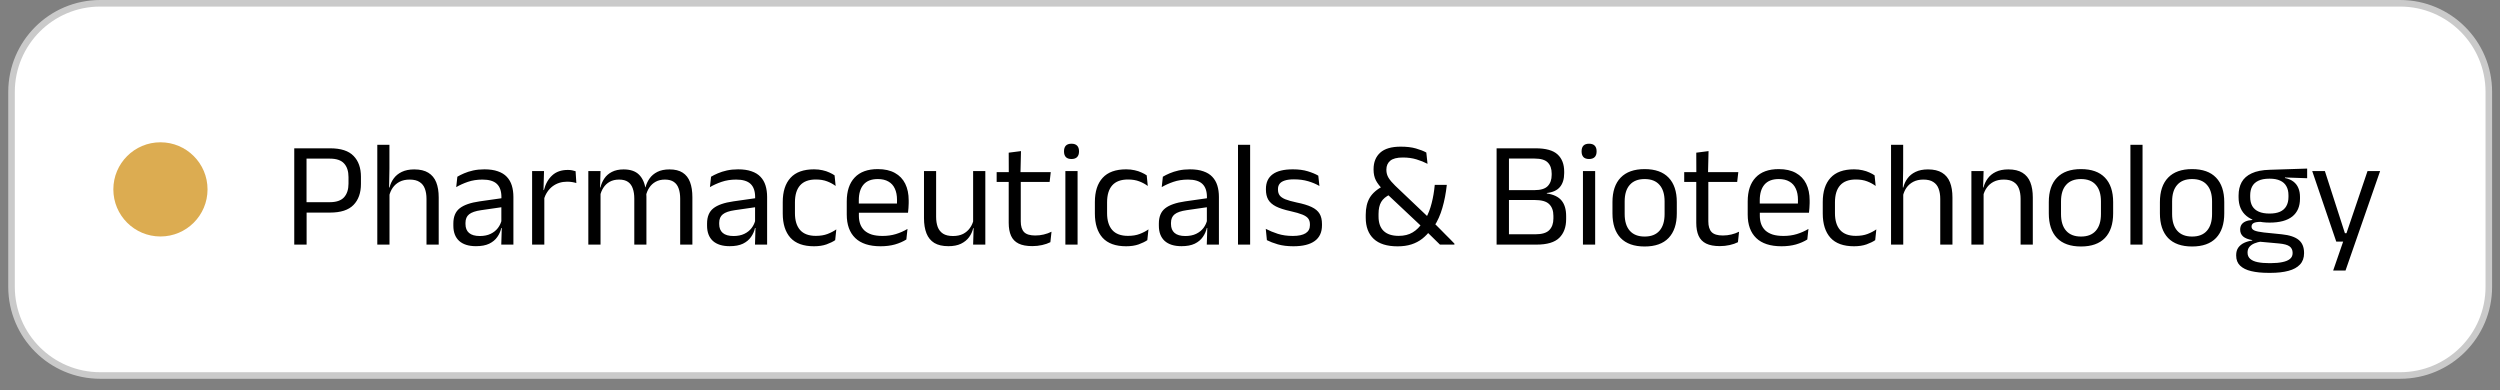
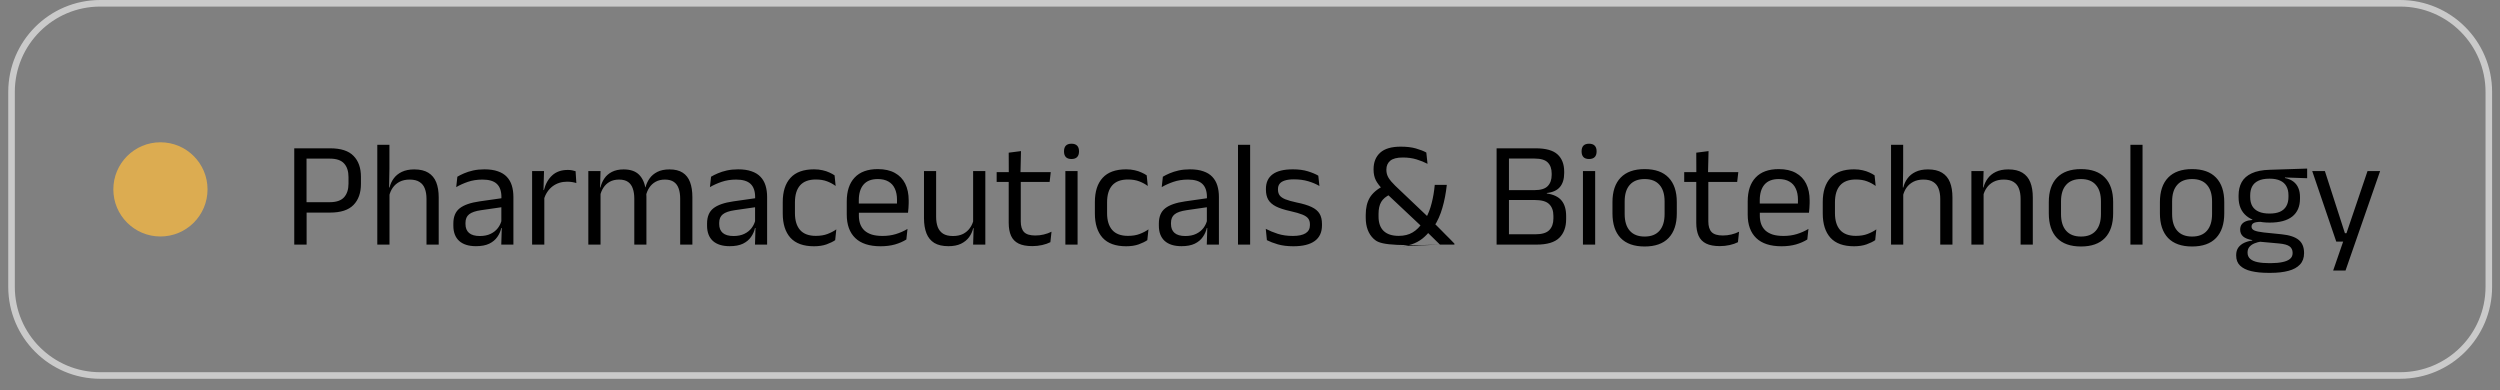
<svg xmlns="http://www.w3.org/2000/svg" width="346" height="54" viewBox="0 0 346 54" fill="none">
  <rect x="0" y="0" width="346" height="54" fill="#808080" stroke="none" />
-   <path d="M332.179 0.455H13.87C7.091 0.455 1.596 5.95 1.596 12.728V39.694C1.596 46.473 7.091 51.968 13.87 51.968H332.179C338.958 51.968 344.453 46.473 344.453 39.694V12.728C344.453 5.95 338.958 0.455 332.179 0.455Z" fill="white" />
  <path d="M332.179 0.455H13.87C7.091 0.455 1.596 5.95 1.596 12.728V39.694C1.596 46.473 7.091 51.968 13.87 51.968H332.179C338.958 51.968 344.453 46.473 344.453 39.694V12.728C344.453 5.95 338.958 0.455 332.179 0.455Z" stroke="#CACACA" stroke-width="0.909" />
  <path d="M15.687 26.211C15.687 22.611 18.605 19.693 22.205 19.693C25.805 19.693 28.723 22.611 28.723 26.211C28.723 29.811 25.805 32.729 22.205 32.729C18.605 32.729 15.687 29.811 15.687 26.211Z" fill="#DCAC51" />
-   <path d="M41.851 29.422V27.983H45.636C46.547 27.983 47.208 27.756 47.618 27.305C48.028 26.846 48.233 26.217 48.233 25.417V24.51C48.233 23.697 48.028 23.067 47.618 22.622C47.215 22.177 46.561 21.955 45.657 21.955H41.84V20.526H45.688C47.176 20.526 48.257 20.877 48.932 21.579C49.613 22.275 49.954 23.234 49.954 24.458V25.459C49.954 26.696 49.61 27.666 48.921 28.368C48.24 29.07 47.159 29.422 45.678 29.422H41.851ZM40.725 33.853V20.526H42.424V28.41L42.435 29.182V33.853H40.725ZM59.027 33.853V27.524C59.027 26.974 58.951 26.502 58.798 26.105C58.652 25.709 58.408 25.403 58.068 25.188C57.734 24.965 57.275 24.854 56.691 24.854C56.156 24.854 55.694 24.955 55.304 25.156C54.915 25.358 54.599 25.633 54.355 25.98C54.119 26.321 53.952 26.71 53.855 27.148L53.479 25.949H53.917C54.022 25.49 54.213 25.073 54.491 24.698C54.769 24.315 55.141 24.013 55.607 23.79C56.08 23.561 56.653 23.446 57.327 23.446C58.134 23.446 58.784 23.599 59.278 23.905C59.778 24.211 60.143 24.652 60.373 25.229C60.602 25.799 60.717 26.502 60.717 27.336V33.853H59.027ZM52.218 33.853V20.036H53.897V23.352L53.844 26.272L53.907 26.408V33.853H52.218ZM69.376 33.853L69.449 31.382L69.387 31.121V27.878L69.397 27.284C69.397 26.456 69.185 25.845 68.761 25.448C68.344 25.052 67.68 24.854 66.769 24.854C66.039 24.854 65.368 24.958 64.757 25.167C64.152 25.375 63.613 25.619 63.14 25.897L63.297 24.458C63.561 24.298 63.874 24.141 64.235 23.988C64.604 23.828 65.021 23.697 65.487 23.592C65.959 23.488 66.477 23.436 67.04 23.436C67.77 23.436 68.389 23.526 68.897 23.707C69.411 23.881 69.825 24.134 70.138 24.468C70.457 24.802 70.69 25.205 70.836 25.678C70.982 26.151 71.055 26.679 71.055 27.263V33.853H69.376ZM65.872 34.072C64.864 34.072 64.089 33.829 63.547 33.343C63.011 32.849 62.744 32.147 62.744 31.236V30.934C62.744 29.995 63.032 29.296 63.609 28.838C64.193 28.372 65.118 28.049 66.383 27.868L69.606 27.409L69.7 28.639L66.592 29.088C65.813 29.199 65.257 29.39 64.923 29.661C64.59 29.926 64.423 30.318 64.423 30.84V31.007C64.423 31.542 64.586 31.952 64.913 32.237C65.247 32.522 65.744 32.665 66.404 32.665C66.988 32.665 67.489 32.564 67.906 32.362C68.323 32.161 68.66 31.89 68.918 31.549C69.175 31.208 69.349 30.829 69.439 30.412L69.7 31.559H69.376C69.279 32.004 69.095 32.418 68.824 32.8C68.559 33.183 68.188 33.492 67.708 33.728C67.228 33.958 66.616 34.072 65.872 34.072ZM75.25 27.628L74.865 26.324L75.282 26.303C75.504 25.442 75.886 24.764 76.429 24.27C76.971 23.769 77.691 23.519 78.587 23.519C78.81 23.519 79.008 23.537 79.182 23.571C79.362 23.606 79.522 23.648 79.662 23.697L79.766 25.334C79.592 25.278 79.397 25.233 79.182 25.198C78.973 25.163 78.74 25.146 78.483 25.146C77.718 25.146 77.051 25.358 76.481 25.782C75.918 26.206 75.508 26.821 75.25 27.628ZM73.644 33.853V23.675H75.292L75.209 26.679L75.334 26.804V33.853H73.644ZM94.137 33.853V27.482C94.137 26.947 94.067 26.484 93.928 26.095C93.796 25.699 93.574 25.393 93.261 25.177C92.955 24.962 92.541 24.854 92.02 24.854C91.527 24.854 91.099 24.955 90.738 25.156C90.376 25.358 90.084 25.629 89.862 25.97C89.639 26.303 89.483 26.686 89.392 27.117L89.131 25.918H89.34C89.451 25.48 89.639 25.073 89.903 24.698C90.167 24.322 90.525 24.02 90.977 23.79C91.429 23.561 91.989 23.446 92.656 23.446C93.414 23.446 94.022 23.596 94.481 23.895C94.947 24.194 95.287 24.631 95.503 25.209C95.719 25.779 95.826 26.474 95.826 27.294V33.853H94.137ZM81.424 33.853V23.675H83.114L83.041 26.116L83.114 26.22V33.853H81.424ZM87.786 33.853V27.482C87.786 26.947 87.717 26.484 87.578 26.095C87.446 25.699 87.226 25.393 86.921 25.177C86.615 24.962 86.201 24.854 85.679 24.854C85.179 24.854 84.748 24.955 84.386 25.156C84.025 25.358 83.733 25.633 83.51 25.98C83.288 26.321 83.132 26.71 83.041 27.148L82.728 25.949H83.104C83.208 25.49 83.389 25.073 83.646 24.698C83.903 24.315 84.251 24.013 84.689 23.79C85.134 23.561 85.673 23.446 86.305 23.446C87.244 23.446 87.957 23.689 88.443 24.176C88.936 24.663 89.246 25.372 89.371 26.303C89.406 26.442 89.43 26.596 89.444 26.762C89.458 26.922 89.465 27.082 89.465 27.242V33.853H87.786ZM104.49 33.853L104.564 31.382L104.501 31.121V27.878L104.511 27.284C104.511 26.456 104.299 25.845 103.875 25.448C103.457 25.052 102.794 24.854 101.883 24.854C101.154 24.854 100.483 24.958 99.87 25.167C99.266 25.375 98.727 25.619 98.254 25.897L98.41 24.458C98.675 24.298 98.988 24.141 99.349 23.988C99.718 23.828 100.134 23.697 100.6 23.592C101.073 23.488 101.591 23.436 102.154 23.436C102.884 23.436 103.503 23.526 104.01 23.707C104.525 23.881 104.938 24.134 105.251 24.468C105.572 24.802 105.804 25.205 105.95 25.678C106.096 26.151 106.169 26.679 106.169 27.263V33.853H104.49ZM100.986 34.072C99.978 34.072 99.203 33.829 98.66 33.343C98.126 32.849 97.858 32.147 97.858 31.236V30.934C97.858 29.995 98.147 29.296 98.723 28.838C99.307 28.372 100.232 28.049 101.497 27.868L104.72 27.409L104.814 28.639L101.706 29.088C100.927 29.199 100.371 29.39 100.037 29.661C99.704 29.926 99.537 30.318 99.537 30.84V31.007C99.537 31.542 99.7 31.952 100.027 32.237C100.36 32.522 100.857 32.665 101.518 32.665C102.102 32.665 102.602 32.564 103.02 32.362C103.437 32.161 103.774 31.89 104.031 31.549C104.288 31.208 104.462 30.829 104.553 30.412L104.814 31.559H104.49C104.393 32.004 104.209 32.418 103.938 32.8C103.673 33.183 103.301 33.492 102.822 33.728C102.342 33.958 101.73 34.072 100.986 34.072ZM112.659 34.083C111.199 34.083 110.111 33.69 109.395 32.904C108.686 32.112 108.332 30.993 108.332 29.547V27.962C108.332 26.509 108.69 25.393 109.406 24.614C110.121 23.828 111.206 23.436 112.659 23.436C113.09 23.436 113.482 23.477 113.837 23.561C114.192 23.637 114.508 23.742 114.786 23.874C115.071 23.999 115.311 24.131 115.506 24.27L115.652 25.74C115.325 25.49 114.936 25.278 114.484 25.104C114.039 24.93 113.514 24.843 112.909 24.843C111.936 24.843 111.209 25.115 110.73 25.657C110.257 26.192 110.021 26.974 110.021 28.003V29.505C110.021 30.513 110.257 31.288 110.73 31.83C111.209 32.373 111.936 32.644 112.909 32.644C113.535 32.644 114.074 32.557 114.526 32.383C114.984 32.209 115.391 31.997 115.745 31.747L115.589 33.238C115.284 33.447 114.884 33.642 114.39 33.822C113.897 33.996 113.319 34.083 112.659 34.083ZM121.874 34.083C120.323 34.083 119.155 33.704 118.369 32.946C117.584 32.188 117.191 31.104 117.191 29.693V27.878C117.191 26.446 117.556 25.344 118.286 24.572C119.016 23.794 120.083 23.404 121.487 23.404C122.433 23.404 123.222 23.582 123.855 23.936C124.487 24.284 124.964 24.781 125.284 25.427C125.603 26.074 125.763 26.846 125.763 27.743V28.118C125.763 28.34 125.753 28.563 125.732 28.785C125.718 29.008 125.697 29.227 125.669 29.442H124.116C124.129 29.109 124.137 28.792 124.137 28.493C124.143 28.195 124.147 27.92 124.147 27.67C124.147 27.051 124.046 26.529 123.845 26.105C123.65 25.674 123.355 25.348 122.958 25.125C122.569 24.896 122.079 24.781 121.487 24.781C120.611 24.781 119.955 25.035 119.517 25.542C119.079 26.05 118.859 26.776 118.859 27.722V28.692L118.87 28.9V29.87C118.87 30.294 118.933 30.676 119.058 31.017C119.183 31.358 119.377 31.653 119.642 31.904C119.913 32.147 120.253 32.334 120.664 32.467C121.081 32.592 121.574 32.654 122.145 32.654C122.805 32.654 123.421 32.567 123.99 32.394C124.56 32.22 125.095 31.983 125.597 31.684L125.44 33.144C124.988 33.429 124.463 33.659 123.865 33.833C123.268 33.999 122.603 34.083 121.874 34.083ZM118.077 29.442V28.17H125.315V29.442H118.077ZM129.559 23.675V30.006C129.559 30.541 129.633 31.01 129.779 31.413C129.932 31.81 130.179 32.119 130.519 32.341C130.859 32.557 131.319 32.665 131.895 32.665C132.438 32.665 132.903 32.567 133.293 32.373C133.682 32.171 133.998 31.896 134.242 31.549C134.492 31.201 134.663 30.808 134.753 30.37L135.055 31.57H134.69C134.586 32.029 134.395 32.449 134.116 32.832C133.839 33.207 133.463 33.509 132.99 33.739C132.524 33.961 131.948 34.072 131.259 34.072C130.46 34.072 129.809 33.923 129.309 33.624C128.816 33.318 128.454 32.877 128.225 32.3C127.995 31.716 127.88 31.014 127.88 30.193V23.675H129.559ZM136.369 23.675V33.853H134.68L134.753 31.413L134.68 31.309V23.675H136.369ZM142.87 34.062C142.084 34.062 141.451 33.944 140.971 33.708C140.492 33.471 140.144 33.113 139.929 32.633C139.713 32.154 139.605 31.556 139.605 30.84V24.416H141.274V30.642C141.274 31.309 141.426 31.803 141.733 32.123C142.039 32.435 142.553 32.592 143.276 32.592C143.686 32.592 144.079 32.547 144.454 32.456C144.837 32.366 145.195 32.237 145.528 32.07L145.372 33.52C145.046 33.687 144.663 33.819 144.225 33.916C143.787 34.014 143.335 34.062 142.87 34.062ZM137.937 25.177V23.822H145.425L145.268 25.177H137.937ZM139.616 23.988L139.605 21.131L141.305 20.912L141.232 23.988H139.616ZM147.448 33.853V23.675H149.137V33.853H147.448ZM148.292 22.007C147.945 22.007 147.683 21.917 147.51 21.736C147.343 21.548 147.26 21.294 147.26 20.975V20.922C147.26 20.596 147.343 20.342 147.51 20.161C147.683 19.98 147.945 19.89 148.292 19.89C148.64 19.89 148.901 19.98 149.074 20.161C149.248 20.342 149.335 20.596 149.335 20.922V20.975C149.335 21.301 149.248 21.555 149.074 21.736C148.901 21.917 148.64 22.007 148.292 22.007ZM155.859 34.083C154.399 34.083 153.311 33.69 152.595 32.904C151.886 32.112 151.531 30.993 151.531 29.547V27.962C151.531 26.509 151.889 25.393 152.605 24.614C153.321 23.828 154.406 23.436 155.859 23.436C156.29 23.436 156.683 23.477 157.038 23.561C157.392 23.637 157.708 23.742 157.986 23.874C158.272 23.999 158.511 24.131 158.706 24.27L158.852 25.74C158.525 25.49 158.136 25.278 157.684 25.104C157.239 24.93 156.714 24.843 156.109 24.843C155.136 24.843 154.409 25.115 153.93 25.657C153.457 26.192 153.22 26.974 153.22 28.003V29.505C153.22 30.513 153.457 31.288 153.93 31.83C154.409 32.373 155.136 32.644 156.109 32.644C156.735 32.644 157.273 32.557 157.725 32.383C158.185 32.209 158.591 31.997 158.946 31.747L158.789 33.238C158.483 33.447 158.083 33.642 157.59 33.822C157.096 33.996 156.519 34.083 155.859 34.083ZM167.019 33.853L167.092 31.382L167.03 31.121V27.878L167.04 27.284C167.04 26.456 166.828 25.845 166.404 25.448C165.987 25.052 165.323 24.854 164.412 24.854C163.682 24.854 163.011 24.958 162.399 25.167C161.794 25.375 161.256 25.619 160.783 25.897L160.939 24.458C161.204 24.298 161.517 24.141 161.878 23.988C162.246 23.828 162.664 23.697 163.13 23.592C163.602 23.488 164.12 23.436 164.683 23.436C165.413 23.436 166.032 23.526 166.54 23.707C167.054 23.881 167.467 24.134 167.78 24.468C168.1 24.802 168.333 25.205 168.479 25.678C168.625 26.151 168.698 26.679 168.698 27.263V33.853H167.019ZM163.515 34.072C162.507 34.072 161.732 33.829 161.189 33.343C160.654 32.849 160.386 32.147 160.386 31.236V30.934C160.386 29.995 160.675 29.296 161.252 28.838C161.836 28.372 162.761 28.049 164.026 27.868L167.248 27.409L167.343 28.639L164.235 29.088C163.456 29.199 162.9 29.39 162.567 29.661C162.233 29.926 162.065 30.318 162.065 30.84V31.007C162.065 31.542 162.229 31.952 162.556 32.237C162.889 32.522 163.386 32.665 164.047 32.665C164.631 32.665 165.132 32.564 165.549 32.362C165.966 32.161 166.303 31.89 166.561 31.549C166.817 31.208 166.991 30.829 167.082 30.412L167.343 31.559H167.019C166.922 32.004 166.738 32.418 166.466 32.8C166.202 33.183 165.83 33.492 165.351 33.728C164.87 33.958 164.259 34.072 163.515 34.072ZM171.339 33.853V20.036H173.018V33.853H171.339ZM179.009 34.083C178.19 34.083 177.474 33.996 176.862 33.822C176.25 33.642 175.743 33.447 175.339 33.238L175.183 31.674C175.69 31.938 176.246 32.168 176.851 32.362C177.463 32.557 178.154 32.654 178.927 32.654C179.712 32.654 180.303 32.529 180.7 32.279C181.095 32.029 181.293 31.657 181.293 31.163V31.048C181.293 30.729 181.217 30.464 181.064 30.256C180.918 30.047 180.65 29.863 180.261 29.703C179.872 29.543 179.319 29.383 178.603 29.223C177.748 29.036 177.074 28.817 176.58 28.566C176.086 28.309 175.732 27.993 175.516 27.617C175.307 27.242 175.204 26.783 175.204 26.241V26.147C175.204 25.257 175.512 24.583 176.132 24.124C176.751 23.665 177.682 23.436 178.927 23.436C179.726 23.436 180.417 23.526 181.001 23.707C181.592 23.888 182.076 24.089 182.451 24.312L182.608 25.74C182.156 25.476 181.638 25.257 181.053 25.083C180.469 24.91 179.813 24.823 179.083 24.823C178.554 24.823 178.127 24.878 177.8 24.989C177.474 25.094 177.237 25.247 177.091 25.448C176.945 25.643 176.872 25.879 176.872 26.157V26.241C176.872 26.547 176.945 26.808 177.091 27.023C177.237 27.232 177.498 27.416 177.873 27.576C178.256 27.729 178.784 27.878 179.458 28.024C180.327 28.198 181.016 28.407 181.523 28.65C182.037 28.893 182.406 29.203 182.629 29.578C182.851 29.946 182.962 30.423 182.962 31.007V31.184C182.962 32.143 182.629 32.866 181.961 33.353C181.293 33.84 180.31 34.083 179.009 34.083ZM199.289 33.853C199.164 33.728 198.994 33.562 198.779 33.353C198.563 33.144 198.337 32.922 198.1 32.686C197.864 32.449 197.642 32.234 197.434 32.039C197.224 31.837 197.068 31.681 196.964 31.57L196.735 31.33L191.687 26.585L191.437 26.283C190.985 25.824 190.648 25.386 190.425 24.969C190.21 24.545 190.102 24.051 190.102 23.488V23.415C190.102 22.448 190.408 21.687 191.02 21.131C191.632 20.575 192.577 20.297 193.856 20.297C194.684 20.297 195.385 20.38 195.963 20.547C196.547 20.714 197.027 20.902 197.402 21.11L197.569 22.674C197.124 22.438 196.616 22.233 196.046 22.059C195.476 21.885 194.847 21.798 194.159 21.798C193.345 21.798 192.761 21.948 192.407 22.247C192.052 22.546 191.875 22.953 191.875 23.467V23.519C191.875 23.915 191.975 24.28 192.177 24.614C192.386 24.948 192.692 25.309 193.095 25.699L197.788 30.162L198.195 30.61C198.396 30.798 198.598 30.993 198.8 31.194C199.001 31.396 199.206 31.601 199.415 31.81C199.623 32.018 199.832 32.23 200.04 32.446C200.256 32.654 200.468 32.866 200.676 33.082C200.885 33.297 201.09 33.509 201.292 33.718V33.853H199.289ZM193.429 34.093C191.962 34.093 190.86 33.749 190.123 33.061C189.386 32.373 189.017 31.392 189.017 30.12V29.734C189.017 28.782 189.202 27.993 189.57 27.367C189.946 26.735 190.582 26.185 191.479 25.72L192.386 26.919C191.816 27.183 191.406 27.527 191.156 27.951C190.912 28.368 190.79 28.918 190.79 29.599V29.964C190.79 30.847 191.027 31.514 191.499 31.966C191.972 32.418 192.664 32.644 193.575 32.644C194.34 32.644 194.986 32.484 195.514 32.164C196.05 31.844 196.508 31.386 196.891 30.788L197.329 30.224C197.677 29.599 197.948 28.897 198.142 28.118C198.344 27.339 198.487 26.495 198.57 25.584H200.239C200.113 26.745 199.908 27.809 199.623 28.775C199.345 29.741 198.966 30.59 198.487 31.32L198.027 31.799C197.673 32.279 197.277 32.693 196.839 33.04C196.401 33.381 195.904 33.642 195.348 33.822C194.792 34.003 194.151 34.093 193.429 34.093ZM208.307 33.853V32.425H212.499C213.403 32.425 214.043 32.234 214.418 31.851C214.801 31.462 214.991 30.927 214.991 30.245V29.87C214.991 29.175 214.797 28.636 214.407 28.254C214.025 27.871 213.354 27.68 212.395 27.68H208.318V26.314H212.374C213.229 26.314 213.838 26.13 214.199 25.761C214.567 25.386 214.752 24.868 214.752 24.207V24.02C214.752 23.366 214.575 22.859 214.22 22.497C213.872 22.129 213.254 21.944 212.364 21.944H208.276V20.526H212.52C213.938 20.526 214.954 20.808 215.565 21.371C216.177 21.934 216.483 22.727 216.483 23.749V23.957C216.483 24.77 216.288 25.41 215.899 25.876C215.509 26.342 214.905 26.62 214.084 26.71L214.074 26.773C215.012 26.912 215.694 27.239 216.118 27.753C216.542 28.267 216.754 28.984 216.754 29.901V30.329C216.754 31.434 216.435 32.3 215.794 32.925C215.155 33.544 214.112 33.853 212.666 33.853H208.307ZM207.129 33.853V20.526H208.839V33.853H207.129ZM219.08 33.853V23.675H220.77V33.853H219.08ZM219.925 22.007C219.578 22.007 219.317 21.917 219.143 21.736C218.977 21.548 218.893 21.294 218.893 20.975V20.922C218.893 20.596 218.977 20.342 219.143 20.161C219.317 19.98 219.578 19.89 219.925 19.89C220.273 19.89 220.534 19.98 220.708 20.161C220.882 20.342 220.968 20.596 220.968 20.922V20.975C220.968 21.301 220.882 21.555 220.708 21.736C220.534 21.917 220.273 22.007 219.925 22.007ZM227.617 34.114C226.157 34.114 225.049 33.721 224.291 32.936C223.539 32.143 223.165 31.007 223.165 29.526V27.972C223.165 26.498 223.543 25.368 224.301 24.583C225.059 23.797 226.164 23.404 227.617 23.404C229.077 23.404 230.183 23.797 230.933 24.583C231.691 25.368 232.07 26.498 232.07 27.972V29.526C232.07 31.007 231.691 32.143 230.933 32.936C230.183 33.721 229.077 34.114 227.617 34.114ZM227.617 32.738C228.521 32.738 229.206 32.47 229.672 31.935C230.144 31.399 230.38 30.628 230.38 29.62V27.878C230.38 26.877 230.144 26.112 229.672 25.584C229.206 25.049 228.521 24.781 227.617 24.781C226.72 24.781 226.036 25.049 225.563 25.584C225.09 26.112 224.854 26.877 224.854 27.878V29.62C224.854 30.628 225.09 31.399 225.563 31.935C226.036 32.47 226.72 32.738 227.617 32.738ZM238.028 34.062C237.242 34.062 236.609 33.944 236.129 33.708C235.65 33.471 235.302 33.113 235.086 32.633C234.871 32.154 234.763 31.556 234.763 30.84V24.416H236.432V30.642C236.432 31.309 236.584 31.803 236.891 32.123C237.197 32.435 237.711 32.592 238.434 32.592C238.844 32.592 239.237 32.547 239.612 32.456C239.994 32.366 240.352 32.237 240.686 32.07L240.53 33.52C240.204 33.687 239.821 33.819 239.383 33.916C238.945 34.014 238.493 34.062 238.028 34.062ZM233.095 25.177V23.822H240.582L240.426 25.177H233.095ZM234.774 23.988L234.763 21.131L236.463 20.912L236.39 23.988H234.774ZM246.564 34.083C245.014 34.083 243.846 33.704 243.061 32.946C242.275 32.188 241.882 31.104 241.882 29.693V27.878C241.882 26.446 242.247 25.344 242.977 24.572C243.707 23.794 244.774 23.404 246.179 23.404C247.124 23.404 247.913 23.582 248.546 23.936C249.179 24.284 249.655 24.781 249.974 25.427C250.295 26.074 250.455 26.846 250.455 27.743V28.118C250.455 28.34 250.444 28.563 250.423 28.785C250.409 29.008 250.388 29.227 250.361 29.442H248.806C248.821 29.109 248.827 28.792 248.827 28.493C248.834 28.195 248.838 27.92 248.838 27.67C248.838 27.051 248.737 26.529 248.535 26.105C248.341 25.674 248.045 25.348 247.649 25.125C247.259 24.896 246.769 24.781 246.179 24.781C245.303 24.781 244.646 25.035 244.208 25.542C243.77 26.05 243.551 26.776 243.551 27.722V28.692L243.561 28.9V29.87C243.561 30.294 243.624 30.676 243.749 31.017C243.874 31.358 244.069 31.653 244.333 31.904C244.604 32.147 244.945 32.334 245.355 32.467C245.772 32.592 246.266 32.654 246.835 32.654C247.496 32.654 248.111 32.567 248.682 32.394C249.251 32.22 249.787 31.983 250.287 31.684L250.131 33.144C249.679 33.429 249.154 33.659 248.556 33.833C247.958 33.999 247.295 34.083 246.564 34.083ZM242.769 29.442V28.17H250.006V29.442H242.769ZM256.597 34.083C255.137 34.083 254.05 33.69 253.334 32.904C252.624 32.112 252.269 30.993 252.269 29.547V27.962C252.269 26.509 252.627 25.393 253.344 24.614C254.06 23.828 255.145 23.436 256.597 23.436C257.029 23.436 257.421 23.477 257.776 23.561C258.131 23.637 258.447 23.742 258.725 23.874C259.01 23.999 259.25 24.131 259.444 24.27L259.591 25.74C259.263 25.49 258.874 25.278 258.423 25.104C257.978 24.93 257.452 24.843 256.848 24.843C255.874 24.843 255.148 25.115 254.668 25.657C254.195 26.192 253.959 26.974 253.959 28.003V29.505C253.959 30.513 254.195 31.288 254.668 31.83C255.148 32.373 255.874 32.644 256.848 32.644C257.473 32.644 258.012 32.557 258.464 32.383C258.923 32.209 259.33 31.997 259.684 31.747L259.528 33.238C259.222 33.447 258.822 33.642 258.329 33.822C257.835 33.996 257.258 34.083 256.597 34.083ZM268.53 33.853V27.524C268.53 26.974 268.453 26.502 268.3 26.105C268.154 25.709 267.91 25.403 267.57 25.188C267.236 24.965 266.778 24.854 266.194 24.854C265.658 24.854 265.196 24.955 264.807 25.156C264.417 25.358 264.101 25.633 263.857 25.98C263.621 26.321 263.454 26.71 263.357 27.148L262.981 25.949H263.42C263.524 25.49 263.715 25.073 263.993 24.698C264.271 24.315 264.643 24.013 265.109 23.79C265.581 23.561 266.155 23.446 266.83 23.446C267.636 23.446 268.286 23.599 268.78 23.905C269.28 24.211 269.645 24.652 269.875 25.229C270.104 25.799 270.219 26.502 270.219 27.336V33.853H268.53ZM261.72 33.853V20.036H263.399V23.352L263.347 26.272L263.409 26.408V33.853H261.72ZM279.65 33.853V27.524C279.65 26.974 279.574 26.502 279.421 26.105C279.275 25.709 279.032 25.403 278.691 25.188C278.357 24.965 277.898 24.854 277.314 24.854C276.778 24.854 276.313 24.955 275.917 25.156C275.528 25.358 275.211 25.633 274.968 25.98C274.725 26.321 274.554 26.71 274.457 27.148L274.154 25.949H274.52C274.631 25.49 274.825 25.073 275.104 24.698C275.381 24.315 275.754 24.013 276.219 23.79C276.692 23.561 277.269 23.446 277.951 23.446C278.757 23.446 279.407 23.599 279.901 23.905C280.401 24.211 280.766 24.652 280.995 25.229C281.225 25.799 281.34 26.502 281.34 27.336V33.853H279.65ZM272.841 33.853V23.675H274.53L274.457 26.116L274.53 26.21V33.853H272.841ZM288.008 34.114C286.548 34.114 285.438 33.721 284.681 32.936C283.93 32.143 283.554 31.007 283.554 29.526V27.972C283.554 26.498 283.933 25.368 284.691 24.583C285.449 23.797 286.554 23.404 288.008 23.404C289.467 23.404 290.573 23.797 291.324 24.583C292.081 25.368 292.46 26.498 292.46 27.972V29.526C292.46 31.007 292.081 32.143 291.324 32.936C290.573 33.721 289.467 34.114 288.008 34.114ZM288.008 32.738C288.911 32.738 289.596 32.47 290.062 31.935C290.535 31.399 290.771 30.628 290.771 29.62V27.878C290.771 26.877 290.535 26.112 290.062 25.584C289.596 25.049 288.911 24.781 288.008 24.781C287.111 24.781 286.426 25.049 285.953 25.584C285.48 26.112 285.244 26.877 285.244 27.878V29.62C285.244 30.628 285.48 31.399 285.953 31.935C286.426 32.47 287.111 32.738 288.008 32.738ZM294.849 33.853V20.036H296.528V33.853H294.849ZM303.385 34.114C301.925 34.114 300.816 33.721 300.058 32.936C299.308 32.143 298.932 31.007 298.932 29.526V27.972C298.932 26.498 299.311 25.368 300.069 24.583C300.827 23.797 301.932 23.404 303.385 23.404C304.845 23.404 305.95 23.797 306.701 24.583C307.459 25.368 307.838 26.498 307.838 27.972V29.526C307.838 31.007 307.459 32.143 306.701 32.936C305.95 33.721 304.845 34.114 303.385 34.114ZM303.385 32.738C304.289 32.738 304.974 32.47 305.439 31.935C305.912 31.399 306.149 30.628 306.149 29.62V27.878C306.149 26.877 305.912 26.112 305.439 25.584C304.974 25.049 304.289 24.781 303.385 24.781C302.489 24.781 301.803 25.049 301.331 25.584C300.858 26.112 300.621 26.877 300.621 27.878V29.62C300.621 30.628 300.858 31.399 301.331 31.935C301.803 32.47 302.489 32.738 303.385 32.738ZM314.117 30.808C312.733 30.808 311.67 30.506 310.926 29.901C310.189 29.296 309.82 28.431 309.82 27.305V27.044C309.82 26.342 309.963 25.73 310.248 25.209C310.54 24.687 311.002 24.28 311.635 23.988C312.267 23.689 313.095 23.526 314.117 23.498L319.31 23.331V24.666L316.245 24.562L316.234 24.635C316.714 24.732 317.106 24.899 317.412 25.136C317.718 25.372 317.944 25.667 318.09 26.022C318.243 26.377 318.319 26.79 318.319 27.263V27.492C318.319 28.57 317.965 29.394 317.256 29.964C316.546 30.527 315.5 30.808 314.117 30.808ZM314.044 36.419H314.283C314.909 36.419 315.445 36.37 315.89 36.273C316.342 36.182 316.689 36.037 316.932 35.835C317.176 35.633 317.298 35.366 317.298 35.032V34.99C317.298 34.601 317.155 34.302 316.87 34.093C316.592 33.892 316.112 33.76 315.431 33.697L312.553 33.436L313.032 33.416C312.643 33.471 312.299 33.562 312 33.687C311.708 33.812 311.478 33.975 311.312 34.177C311.144 34.385 311.062 34.643 311.062 34.949V34.969C311.062 35.324 311.183 35.609 311.426 35.825C311.67 36.04 312.014 36.193 312.459 36.283C312.904 36.374 313.432 36.419 314.044 36.419ZM313.95 37.764C313.032 37.764 312.24 37.684 311.572 37.524C310.912 37.371 310.397 37.118 310.029 36.763C309.667 36.416 309.486 35.946 309.486 35.355V35.313C309.486 34.896 309.584 34.549 309.778 34.271C309.98 33.993 310.248 33.774 310.581 33.614C310.922 33.454 311.301 33.346 311.718 33.29L311.708 33.228C311.138 33.13 310.717 32.964 310.446 32.727C310.175 32.484 310.039 32.171 310.039 31.789V31.778C310.039 31.514 310.099 31.288 310.217 31.101C310.342 30.913 310.526 30.763 310.77 30.652C311.02 30.541 311.336 30.471 311.718 30.444V30.235L313.658 30.725L312.865 30.704C312.393 30.711 312.066 30.77 311.885 30.881C311.704 30.986 311.614 31.146 311.614 31.361V31.372C311.614 31.601 311.743 31.775 312 31.893C312.257 32.011 312.695 32.105 313.314 32.175L315.785 32.425C316.863 32.536 317.648 32.797 318.142 33.207C318.635 33.61 318.882 34.208 318.882 35.001V35.053C318.882 35.685 318.695 36.203 318.319 36.607C317.944 37.01 317.412 37.302 316.724 37.483C316.035 37.67 315.212 37.764 314.253 37.764H313.95ZM314.096 29.557C314.68 29.557 315.163 29.474 315.546 29.307C315.935 29.133 316.227 28.876 316.422 28.535C316.623 28.188 316.724 27.763 316.724 27.263V27.013C316.724 26.526 316.627 26.112 316.432 25.772C316.245 25.431 315.959 25.174 315.577 25C315.195 24.819 314.715 24.729 314.138 24.729H314.075C313.449 24.729 312.938 24.826 312.543 25.021C312.153 25.209 311.868 25.476 311.687 25.824C311.514 26.164 311.426 26.564 311.426 27.023V27.263C311.426 27.763 311.523 28.184 311.718 28.525C311.92 28.865 312.219 29.123 312.615 29.296C313.012 29.47 313.505 29.557 314.096 29.557ZM325.507 32.279L324.62 32.665L327.665 23.675H329.407L324.62 37.441H322.91L324.516 32.79L325.256 33.436H323.337L320.011 23.675H321.763L324.537 32.279H325.507Z" fill="black" />
+   <path d="M41.851 29.422V27.983H45.636C46.547 27.983 47.208 27.756 47.618 27.305C48.028 26.846 48.233 26.217 48.233 25.417V24.51C48.233 23.697 48.028 23.067 47.618 22.622C47.215 22.177 46.561 21.955 45.657 21.955H41.84V20.526H45.688C47.176 20.526 48.257 20.877 48.932 21.579C49.613 22.275 49.954 23.234 49.954 24.458V25.459C49.954 26.696 49.61 27.666 48.921 28.368C48.24 29.07 47.159 29.422 45.678 29.422H41.851ZM40.725 33.853V20.526H42.424V28.41L42.435 29.182V33.853H40.725ZM59.027 33.853V27.524C59.027 26.974 58.951 26.502 58.798 26.105C58.652 25.709 58.408 25.403 58.068 25.188C57.734 24.965 57.275 24.854 56.691 24.854C56.156 24.854 55.694 24.955 55.304 25.156C54.915 25.358 54.599 25.633 54.355 25.98C54.119 26.321 53.952 26.71 53.855 27.148L53.479 25.949H53.917C54.022 25.49 54.213 25.073 54.491 24.698C54.769 24.315 55.141 24.013 55.607 23.79C56.08 23.561 56.653 23.446 57.327 23.446C58.134 23.446 58.784 23.599 59.278 23.905C59.778 24.211 60.143 24.652 60.373 25.229C60.602 25.799 60.717 26.502 60.717 27.336V33.853H59.027ZM52.218 33.853V20.036H53.897V23.352L53.844 26.272L53.907 26.408V33.853H52.218ZM69.376 33.853L69.449 31.382L69.387 31.121V27.878L69.397 27.284C69.397 26.456 69.185 25.845 68.761 25.448C68.344 25.052 67.68 24.854 66.769 24.854C66.039 24.854 65.368 24.958 64.757 25.167C64.152 25.375 63.613 25.619 63.14 25.897L63.297 24.458C63.561 24.298 63.874 24.141 64.235 23.988C64.604 23.828 65.021 23.697 65.487 23.592C65.959 23.488 66.477 23.436 67.04 23.436C67.77 23.436 68.389 23.526 68.897 23.707C69.411 23.881 69.825 24.134 70.138 24.468C70.457 24.802 70.69 25.205 70.836 25.678C70.982 26.151 71.055 26.679 71.055 27.263V33.853H69.376ZM65.872 34.072C64.864 34.072 64.089 33.829 63.547 33.343C63.011 32.849 62.744 32.147 62.744 31.236V30.934C62.744 29.995 63.032 29.296 63.609 28.838C64.193 28.372 65.118 28.049 66.383 27.868L69.606 27.409L69.7 28.639L66.592 29.088C65.813 29.199 65.257 29.39 64.923 29.661C64.59 29.926 64.423 30.318 64.423 30.84V31.007C64.423 31.542 64.586 31.952 64.913 32.237C65.247 32.522 65.744 32.665 66.404 32.665C66.988 32.665 67.489 32.564 67.906 32.362C68.323 32.161 68.66 31.89 68.918 31.549C69.175 31.208 69.349 30.829 69.439 30.412L69.7 31.559H69.376C69.279 32.004 69.095 32.418 68.824 32.8C68.559 33.183 68.188 33.492 67.708 33.728C67.228 33.958 66.616 34.072 65.872 34.072ZM75.25 27.628L74.865 26.324L75.282 26.303C75.504 25.442 75.886 24.764 76.429 24.27C76.971 23.769 77.691 23.519 78.587 23.519C78.81 23.519 79.008 23.537 79.182 23.571C79.362 23.606 79.522 23.648 79.662 23.697L79.766 25.334C79.592 25.278 79.397 25.233 79.182 25.198C78.973 25.163 78.74 25.146 78.483 25.146C77.718 25.146 77.051 25.358 76.481 25.782C75.918 26.206 75.508 26.821 75.25 27.628ZM73.644 33.853V23.675H75.292L75.209 26.679L75.334 26.804V33.853H73.644ZM94.137 33.853V27.482C94.137 26.947 94.067 26.484 93.928 26.095C93.796 25.699 93.574 25.393 93.261 25.177C92.955 24.962 92.541 24.854 92.02 24.854C91.527 24.854 91.099 24.955 90.738 25.156C90.376 25.358 90.084 25.629 89.862 25.97C89.639 26.303 89.483 26.686 89.392 27.117L89.131 25.918H89.34C89.451 25.48 89.639 25.073 89.903 24.698C90.167 24.322 90.525 24.02 90.977 23.79C91.429 23.561 91.989 23.446 92.656 23.446C93.414 23.446 94.022 23.596 94.481 23.895C94.947 24.194 95.287 24.631 95.503 25.209C95.719 25.779 95.826 26.474 95.826 27.294V33.853H94.137ZM81.424 33.853V23.675H83.114L83.041 26.116L83.114 26.22V33.853H81.424ZM87.786 33.853V27.482C87.786 26.947 87.717 26.484 87.578 26.095C87.446 25.699 87.226 25.393 86.921 25.177C86.615 24.962 86.201 24.854 85.679 24.854C85.179 24.854 84.748 24.955 84.386 25.156C84.025 25.358 83.733 25.633 83.51 25.98C83.288 26.321 83.132 26.71 83.041 27.148L82.728 25.949H83.104C83.208 25.49 83.389 25.073 83.646 24.698C83.903 24.315 84.251 24.013 84.689 23.79C85.134 23.561 85.673 23.446 86.305 23.446C87.244 23.446 87.957 23.689 88.443 24.176C88.936 24.663 89.246 25.372 89.371 26.303C89.406 26.442 89.43 26.596 89.444 26.762C89.458 26.922 89.465 27.082 89.465 27.242V33.853H87.786ZM104.49 33.853L104.564 31.382L104.501 31.121V27.878L104.511 27.284C104.511 26.456 104.299 25.845 103.875 25.448C103.457 25.052 102.794 24.854 101.883 24.854C101.154 24.854 100.483 24.958 99.87 25.167C99.266 25.375 98.727 25.619 98.254 25.897L98.41 24.458C98.675 24.298 98.988 24.141 99.349 23.988C99.718 23.828 100.134 23.697 100.6 23.592C101.073 23.488 101.591 23.436 102.154 23.436C102.884 23.436 103.503 23.526 104.01 23.707C104.525 23.881 104.938 24.134 105.251 24.468C105.572 24.802 105.804 25.205 105.95 25.678C106.096 26.151 106.169 26.679 106.169 27.263V33.853H104.49ZM100.986 34.072C99.978 34.072 99.203 33.829 98.66 33.343C98.126 32.849 97.858 32.147 97.858 31.236V30.934C97.858 29.995 98.147 29.296 98.723 28.838C99.307 28.372 100.232 28.049 101.497 27.868L104.72 27.409L104.814 28.639L101.706 29.088C100.927 29.199 100.371 29.39 100.037 29.661C99.704 29.926 99.537 30.318 99.537 30.84V31.007C99.537 31.542 99.7 31.952 100.027 32.237C100.36 32.522 100.857 32.665 101.518 32.665C102.102 32.665 102.602 32.564 103.02 32.362C103.437 32.161 103.774 31.89 104.031 31.549C104.288 31.208 104.462 30.829 104.553 30.412L104.814 31.559H104.49C104.393 32.004 104.209 32.418 103.938 32.8C103.673 33.183 103.301 33.492 102.822 33.728C102.342 33.958 101.73 34.072 100.986 34.072ZM112.659 34.083C111.199 34.083 110.111 33.69 109.395 32.904C108.686 32.112 108.332 30.993 108.332 29.547V27.962C108.332 26.509 108.69 25.393 109.406 24.614C110.121 23.828 111.206 23.436 112.659 23.436C113.09 23.436 113.482 23.477 113.837 23.561C114.192 23.637 114.508 23.742 114.786 23.874C115.071 23.999 115.311 24.131 115.506 24.27L115.652 25.74C115.325 25.49 114.936 25.278 114.484 25.104C114.039 24.93 113.514 24.843 112.909 24.843C111.936 24.843 111.209 25.115 110.73 25.657C110.257 26.192 110.021 26.974 110.021 28.003V29.505C110.021 30.513 110.257 31.288 110.73 31.83C111.209 32.373 111.936 32.644 112.909 32.644C113.535 32.644 114.074 32.557 114.526 32.383C114.984 32.209 115.391 31.997 115.745 31.747L115.589 33.238C115.284 33.447 114.884 33.642 114.39 33.822C113.897 33.996 113.319 34.083 112.659 34.083ZM121.874 34.083C120.323 34.083 119.155 33.704 118.369 32.946C117.584 32.188 117.191 31.104 117.191 29.693V27.878C117.191 26.446 117.556 25.344 118.286 24.572C119.016 23.794 120.083 23.404 121.487 23.404C122.433 23.404 123.222 23.582 123.855 23.936C124.487 24.284 124.964 24.781 125.284 25.427C125.603 26.074 125.763 26.846 125.763 27.743V28.118C125.763 28.34 125.753 28.563 125.732 28.785C125.718 29.008 125.697 29.227 125.669 29.442H124.116C124.129 29.109 124.137 28.792 124.137 28.493C124.143 28.195 124.147 27.92 124.147 27.67C124.147 27.051 124.046 26.529 123.845 26.105C123.65 25.674 123.355 25.348 122.958 25.125C122.569 24.896 122.079 24.781 121.487 24.781C120.611 24.781 119.955 25.035 119.517 25.542C119.079 26.05 118.859 26.776 118.859 27.722V28.692L118.87 28.9V29.87C118.87 30.294 118.933 30.676 119.058 31.017C119.183 31.358 119.377 31.653 119.642 31.904C119.913 32.147 120.253 32.334 120.664 32.467C121.081 32.592 121.574 32.654 122.145 32.654C122.805 32.654 123.421 32.567 123.99 32.394C124.56 32.22 125.095 31.983 125.597 31.684L125.44 33.144C124.988 33.429 124.463 33.659 123.865 33.833C123.268 33.999 122.603 34.083 121.874 34.083ZM118.077 29.442V28.17H125.315V29.442H118.077ZM129.559 23.675V30.006C129.559 30.541 129.633 31.01 129.779 31.413C129.932 31.81 130.179 32.119 130.519 32.341C130.859 32.557 131.319 32.665 131.895 32.665C132.438 32.665 132.903 32.567 133.293 32.373C133.682 32.171 133.998 31.896 134.242 31.549C134.492 31.201 134.663 30.808 134.753 30.37L135.055 31.57H134.69C134.586 32.029 134.395 32.449 134.116 32.832C133.839 33.207 133.463 33.509 132.99 33.739C132.524 33.961 131.948 34.072 131.259 34.072C130.46 34.072 129.809 33.923 129.309 33.624C128.816 33.318 128.454 32.877 128.225 32.3C127.995 31.716 127.88 31.014 127.88 30.193V23.675H129.559ZM136.369 23.675V33.853H134.68L134.753 31.413L134.68 31.309V23.675H136.369ZM142.87 34.062C142.084 34.062 141.451 33.944 140.971 33.708C140.492 33.471 140.144 33.113 139.929 32.633C139.713 32.154 139.605 31.556 139.605 30.84V24.416H141.274V30.642C141.274 31.309 141.426 31.803 141.733 32.123C142.039 32.435 142.553 32.592 143.276 32.592C143.686 32.592 144.079 32.547 144.454 32.456C144.837 32.366 145.195 32.237 145.528 32.07L145.372 33.52C145.046 33.687 144.663 33.819 144.225 33.916C143.787 34.014 143.335 34.062 142.87 34.062ZM137.937 25.177V23.822H145.425L145.268 25.177H137.937ZM139.616 23.988L139.605 21.131L141.305 20.912L141.232 23.988H139.616ZM147.448 33.853V23.675H149.137V33.853H147.448ZM148.292 22.007C147.945 22.007 147.683 21.917 147.51 21.736C147.343 21.548 147.26 21.294 147.26 20.975V20.922C147.26 20.596 147.343 20.342 147.51 20.161C147.683 19.98 147.945 19.89 148.292 19.89C148.64 19.89 148.901 19.98 149.074 20.161C149.248 20.342 149.335 20.596 149.335 20.922V20.975C149.335 21.301 149.248 21.555 149.074 21.736C148.901 21.917 148.64 22.007 148.292 22.007ZM155.859 34.083C154.399 34.083 153.311 33.69 152.595 32.904C151.886 32.112 151.531 30.993 151.531 29.547V27.962C151.531 26.509 151.889 25.393 152.605 24.614C153.321 23.828 154.406 23.436 155.859 23.436C156.29 23.436 156.683 23.477 157.038 23.561C157.392 23.637 157.708 23.742 157.986 23.874C158.272 23.999 158.511 24.131 158.706 24.27L158.852 25.74C158.525 25.49 158.136 25.278 157.684 25.104C157.239 24.93 156.714 24.843 156.109 24.843C155.136 24.843 154.409 25.115 153.93 25.657C153.457 26.192 153.22 26.974 153.22 28.003V29.505C153.22 30.513 153.457 31.288 153.93 31.83C154.409 32.373 155.136 32.644 156.109 32.644C156.735 32.644 157.273 32.557 157.725 32.383C158.185 32.209 158.591 31.997 158.946 31.747L158.789 33.238C158.483 33.447 158.083 33.642 157.59 33.822C157.096 33.996 156.519 34.083 155.859 34.083ZM167.019 33.853L167.092 31.382L167.03 31.121V27.878L167.04 27.284C167.04 26.456 166.828 25.845 166.404 25.448C165.987 25.052 165.323 24.854 164.412 24.854C163.682 24.854 163.011 24.958 162.399 25.167C161.794 25.375 161.256 25.619 160.783 25.897L160.939 24.458C161.204 24.298 161.517 24.141 161.878 23.988C162.246 23.828 162.664 23.697 163.13 23.592C163.602 23.488 164.12 23.436 164.683 23.436C165.413 23.436 166.032 23.526 166.54 23.707C167.054 23.881 167.467 24.134 167.78 24.468C168.1 24.802 168.333 25.205 168.479 25.678C168.625 26.151 168.698 26.679 168.698 27.263V33.853H167.019ZM163.515 34.072C162.507 34.072 161.732 33.829 161.189 33.343C160.654 32.849 160.386 32.147 160.386 31.236V30.934C160.386 29.995 160.675 29.296 161.252 28.838C161.836 28.372 162.761 28.049 164.026 27.868L167.248 27.409L167.343 28.639L164.235 29.088C163.456 29.199 162.9 29.39 162.567 29.661C162.233 29.926 162.065 30.318 162.065 30.84V31.007C162.065 31.542 162.229 31.952 162.556 32.237C162.889 32.522 163.386 32.665 164.047 32.665C164.631 32.665 165.132 32.564 165.549 32.362C165.966 32.161 166.303 31.89 166.561 31.549C166.817 31.208 166.991 30.829 167.082 30.412L167.343 31.559H167.019C166.922 32.004 166.738 32.418 166.466 32.8C166.202 33.183 165.83 33.492 165.351 33.728C164.87 33.958 164.259 34.072 163.515 34.072ZM171.339 33.853V20.036H173.018V33.853H171.339ZM179.009 34.083C178.19 34.083 177.474 33.996 176.862 33.822C176.25 33.642 175.743 33.447 175.339 33.238L175.183 31.674C175.69 31.938 176.246 32.168 176.851 32.362C177.463 32.557 178.154 32.654 178.927 32.654C179.712 32.654 180.303 32.529 180.7 32.279C181.095 32.029 181.293 31.657 181.293 31.163V31.048C181.293 30.729 181.217 30.464 181.064 30.256C180.918 30.047 180.65 29.863 180.261 29.703C179.872 29.543 179.319 29.383 178.603 29.223C177.748 29.036 177.074 28.817 176.58 28.566C176.086 28.309 175.732 27.993 175.516 27.617C175.307 27.242 175.204 26.783 175.204 26.241V26.147C175.204 25.257 175.512 24.583 176.132 24.124C176.751 23.665 177.682 23.436 178.927 23.436C179.726 23.436 180.417 23.526 181.001 23.707C181.592 23.888 182.076 24.089 182.451 24.312L182.608 25.74C182.156 25.476 181.638 25.257 181.053 25.083C180.469 24.91 179.813 24.823 179.083 24.823C178.554 24.823 178.127 24.878 177.8 24.989C177.474 25.094 177.237 25.247 177.091 25.448C176.945 25.643 176.872 25.879 176.872 26.157V26.241C176.872 26.547 176.945 26.808 177.091 27.023C177.237 27.232 177.498 27.416 177.873 27.576C178.256 27.729 178.784 27.878 179.458 28.024C180.327 28.198 181.016 28.407 181.523 28.65C182.037 28.893 182.406 29.203 182.629 29.578C182.851 29.946 182.962 30.423 182.962 31.007V31.184C182.962 32.143 182.629 32.866 181.961 33.353C181.293 33.84 180.31 34.083 179.009 34.083ZM199.289 33.853C199.164 33.728 198.994 33.562 198.779 33.353C198.563 33.144 198.337 32.922 198.1 32.686C197.864 32.449 197.642 32.234 197.434 32.039C197.224 31.837 197.068 31.681 196.964 31.57L196.735 31.33L191.687 26.585L191.437 26.283C190.985 25.824 190.648 25.386 190.425 24.969C190.21 24.545 190.102 24.051 190.102 23.488V23.415C190.102 22.448 190.408 21.687 191.02 21.131C191.632 20.575 192.577 20.297 193.856 20.297C194.684 20.297 195.385 20.38 195.963 20.547C196.547 20.714 197.027 20.902 197.402 21.11L197.569 22.674C197.124 22.438 196.616 22.233 196.046 22.059C195.476 21.885 194.847 21.798 194.159 21.798C193.345 21.798 192.761 21.948 192.407 22.247C192.052 22.546 191.875 22.953 191.875 23.467V23.519C191.875 23.915 191.975 24.28 192.177 24.614C192.386 24.948 192.692 25.309 193.095 25.699L197.788 30.162L198.195 30.61C198.396 30.798 198.598 30.993 198.8 31.194C199.001 31.396 199.206 31.601 199.415 31.81C199.623 32.018 199.832 32.23 200.04 32.446C200.256 32.654 200.468 32.866 200.676 33.082C200.885 33.297 201.09 33.509 201.292 33.718V33.853H199.289ZC191.962 34.093 190.86 33.749 190.123 33.061C189.386 32.373 189.017 31.392 189.017 30.12V29.734C189.017 28.782 189.202 27.993 189.57 27.367C189.946 26.735 190.582 26.185 191.479 25.72L192.386 26.919C191.816 27.183 191.406 27.527 191.156 27.951C190.912 28.368 190.79 28.918 190.79 29.599V29.964C190.79 30.847 191.027 31.514 191.499 31.966C191.972 32.418 192.664 32.644 193.575 32.644C194.34 32.644 194.986 32.484 195.514 32.164C196.05 31.844 196.508 31.386 196.891 30.788L197.329 30.224C197.677 29.599 197.948 28.897 198.142 28.118C198.344 27.339 198.487 26.495 198.57 25.584H200.239C200.113 26.745 199.908 27.809 199.623 28.775C199.345 29.741 198.966 30.59 198.487 31.32L198.027 31.799C197.673 32.279 197.277 32.693 196.839 33.04C196.401 33.381 195.904 33.642 195.348 33.822C194.792 34.003 194.151 34.093 193.429 34.093ZM208.307 33.853V32.425H212.499C213.403 32.425 214.043 32.234 214.418 31.851C214.801 31.462 214.991 30.927 214.991 30.245V29.87C214.991 29.175 214.797 28.636 214.407 28.254C214.025 27.871 213.354 27.68 212.395 27.68H208.318V26.314H212.374C213.229 26.314 213.838 26.13 214.199 25.761C214.567 25.386 214.752 24.868 214.752 24.207V24.02C214.752 23.366 214.575 22.859 214.22 22.497C213.872 22.129 213.254 21.944 212.364 21.944H208.276V20.526H212.52C213.938 20.526 214.954 20.808 215.565 21.371C216.177 21.934 216.483 22.727 216.483 23.749V23.957C216.483 24.77 216.288 25.41 215.899 25.876C215.509 26.342 214.905 26.62 214.084 26.71L214.074 26.773C215.012 26.912 215.694 27.239 216.118 27.753C216.542 28.267 216.754 28.984 216.754 29.901V30.329C216.754 31.434 216.435 32.3 215.794 32.925C215.155 33.544 214.112 33.853 212.666 33.853H208.307ZM207.129 33.853V20.526H208.839V33.853H207.129ZM219.08 33.853V23.675H220.77V33.853H219.08ZM219.925 22.007C219.578 22.007 219.317 21.917 219.143 21.736C218.977 21.548 218.893 21.294 218.893 20.975V20.922C218.893 20.596 218.977 20.342 219.143 20.161C219.317 19.98 219.578 19.89 219.925 19.89C220.273 19.89 220.534 19.98 220.708 20.161C220.882 20.342 220.968 20.596 220.968 20.922V20.975C220.968 21.301 220.882 21.555 220.708 21.736C220.534 21.917 220.273 22.007 219.925 22.007ZM227.617 34.114C226.157 34.114 225.049 33.721 224.291 32.936C223.539 32.143 223.165 31.007 223.165 29.526V27.972C223.165 26.498 223.543 25.368 224.301 24.583C225.059 23.797 226.164 23.404 227.617 23.404C229.077 23.404 230.183 23.797 230.933 24.583C231.691 25.368 232.07 26.498 232.07 27.972V29.526C232.07 31.007 231.691 32.143 230.933 32.936C230.183 33.721 229.077 34.114 227.617 34.114ZM227.617 32.738C228.521 32.738 229.206 32.47 229.672 31.935C230.144 31.399 230.38 30.628 230.38 29.62V27.878C230.38 26.877 230.144 26.112 229.672 25.584C229.206 25.049 228.521 24.781 227.617 24.781C226.72 24.781 226.036 25.049 225.563 25.584C225.09 26.112 224.854 26.877 224.854 27.878V29.62C224.854 30.628 225.09 31.399 225.563 31.935C226.036 32.47 226.72 32.738 227.617 32.738ZM238.028 34.062C237.242 34.062 236.609 33.944 236.129 33.708C235.65 33.471 235.302 33.113 235.086 32.633C234.871 32.154 234.763 31.556 234.763 30.84V24.416H236.432V30.642C236.432 31.309 236.584 31.803 236.891 32.123C237.197 32.435 237.711 32.592 238.434 32.592C238.844 32.592 239.237 32.547 239.612 32.456C239.994 32.366 240.352 32.237 240.686 32.07L240.53 33.52C240.204 33.687 239.821 33.819 239.383 33.916C238.945 34.014 238.493 34.062 238.028 34.062ZM233.095 25.177V23.822H240.582L240.426 25.177H233.095ZM234.774 23.988L234.763 21.131L236.463 20.912L236.39 23.988H234.774ZM246.564 34.083C245.014 34.083 243.846 33.704 243.061 32.946C242.275 32.188 241.882 31.104 241.882 29.693V27.878C241.882 26.446 242.247 25.344 242.977 24.572C243.707 23.794 244.774 23.404 246.179 23.404C247.124 23.404 247.913 23.582 248.546 23.936C249.179 24.284 249.655 24.781 249.974 25.427C250.295 26.074 250.455 26.846 250.455 27.743V28.118C250.455 28.34 250.444 28.563 250.423 28.785C250.409 29.008 250.388 29.227 250.361 29.442H248.806C248.821 29.109 248.827 28.792 248.827 28.493C248.834 28.195 248.838 27.92 248.838 27.67C248.838 27.051 248.737 26.529 248.535 26.105C248.341 25.674 248.045 25.348 247.649 25.125C247.259 24.896 246.769 24.781 246.179 24.781C245.303 24.781 244.646 25.035 244.208 25.542C243.77 26.05 243.551 26.776 243.551 27.722V28.692L243.561 28.9V29.87C243.561 30.294 243.624 30.676 243.749 31.017C243.874 31.358 244.069 31.653 244.333 31.904C244.604 32.147 244.945 32.334 245.355 32.467C245.772 32.592 246.266 32.654 246.835 32.654C247.496 32.654 248.111 32.567 248.682 32.394C249.251 32.22 249.787 31.983 250.287 31.684L250.131 33.144C249.679 33.429 249.154 33.659 248.556 33.833C247.958 33.999 247.295 34.083 246.564 34.083ZM242.769 29.442V28.17H250.006V29.442H242.769ZM256.597 34.083C255.137 34.083 254.05 33.69 253.334 32.904C252.624 32.112 252.269 30.993 252.269 29.547V27.962C252.269 26.509 252.627 25.393 253.344 24.614C254.06 23.828 255.145 23.436 256.597 23.436C257.029 23.436 257.421 23.477 257.776 23.561C258.131 23.637 258.447 23.742 258.725 23.874C259.01 23.999 259.25 24.131 259.444 24.27L259.591 25.74C259.263 25.49 258.874 25.278 258.423 25.104C257.978 24.93 257.452 24.843 256.848 24.843C255.874 24.843 255.148 25.115 254.668 25.657C254.195 26.192 253.959 26.974 253.959 28.003V29.505C253.959 30.513 254.195 31.288 254.668 31.83C255.148 32.373 255.874 32.644 256.848 32.644C257.473 32.644 258.012 32.557 258.464 32.383C258.923 32.209 259.33 31.997 259.684 31.747L259.528 33.238C259.222 33.447 258.822 33.642 258.329 33.822C257.835 33.996 257.258 34.083 256.597 34.083ZM268.53 33.853V27.524C268.53 26.974 268.453 26.502 268.3 26.105C268.154 25.709 267.91 25.403 267.57 25.188C267.236 24.965 266.778 24.854 266.194 24.854C265.658 24.854 265.196 24.955 264.807 25.156C264.417 25.358 264.101 25.633 263.857 25.98C263.621 26.321 263.454 26.71 263.357 27.148L262.981 25.949H263.42C263.524 25.49 263.715 25.073 263.993 24.698C264.271 24.315 264.643 24.013 265.109 23.79C265.581 23.561 266.155 23.446 266.83 23.446C267.636 23.446 268.286 23.599 268.78 23.905C269.28 24.211 269.645 24.652 269.875 25.229C270.104 25.799 270.219 26.502 270.219 27.336V33.853H268.53ZM261.72 33.853V20.036H263.399V23.352L263.347 26.272L263.409 26.408V33.853H261.72ZM279.65 33.853V27.524C279.65 26.974 279.574 26.502 279.421 26.105C279.275 25.709 279.032 25.403 278.691 25.188C278.357 24.965 277.898 24.854 277.314 24.854C276.778 24.854 276.313 24.955 275.917 25.156C275.528 25.358 275.211 25.633 274.968 25.98C274.725 26.321 274.554 26.71 274.457 27.148L274.154 25.949H274.52C274.631 25.49 274.825 25.073 275.104 24.698C275.381 24.315 275.754 24.013 276.219 23.79C276.692 23.561 277.269 23.446 277.951 23.446C278.757 23.446 279.407 23.599 279.901 23.905C280.401 24.211 280.766 24.652 280.995 25.229C281.225 25.799 281.34 26.502 281.34 27.336V33.853H279.65ZM272.841 33.853V23.675H274.53L274.457 26.116L274.53 26.21V33.853H272.841ZM288.008 34.114C286.548 34.114 285.438 33.721 284.681 32.936C283.93 32.143 283.554 31.007 283.554 29.526V27.972C283.554 26.498 283.933 25.368 284.691 24.583C285.449 23.797 286.554 23.404 288.008 23.404C289.467 23.404 290.573 23.797 291.324 24.583C292.081 25.368 292.46 26.498 292.46 27.972V29.526C292.46 31.007 292.081 32.143 291.324 32.936C290.573 33.721 289.467 34.114 288.008 34.114ZM288.008 32.738C288.911 32.738 289.596 32.47 290.062 31.935C290.535 31.399 290.771 30.628 290.771 29.62V27.878C290.771 26.877 290.535 26.112 290.062 25.584C289.596 25.049 288.911 24.781 288.008 24.781C287.111 24.781 286.426 25.049 285.953 25.584C285.48 26.112 285.244 26.877 285.244 27.878V29.62C285.244 30.628 285.48 31.399 285.953 31.935C286.426 32.47 287.111 32.738 288.008 32.738ZM294.849 33.853V20.036H296.528V33.853H294.849ZM303.385 34.114C301.925 34.114 300.816 33.721 300.058 32.936C299.308 32.143 298.932 31.007 298.932 29.526V27.972C298.932 26.498 299.311 25.368 300.069 24.583C300.827 23.797 301.932 23.404 303.385 23.404C304.845 23.404 305.95 23.797 306.701 24.583C307.459 25.368 307.838 26.498 307.838 27.972V29.526C307.838 31.007 307.459 32.143 306.701 32.936C305.95 33.721 304.845 34.114 303.385 34.114ZM303.385 32.738C304.289 32.738 304.974 32.47 305.439 31.935C305.912 31.399 306.149 30.628 306.149 29.62V27.878C306.149 26.877 305.912 26.112 305.439 25.584C304.974 25.049 304.289 24.781 303.385 24.781C302.489 24.781 301.803 25.049 301.331 25.584C300.858 26.112 300.621 26.877 300.621 27.878V29.62C300.621 30.628 300.858 31.399 301.331 31.935C301.803 32.47 302.489 32.738 303.385 32.738ZM314.117 30.808C312.733 30.808 311.67 30.506 310.926 29.901C310.189 29.296 309.82 28.431 309.82 27.305V27.044C309.82 26.342 309.963 25.73 310.248 25.209C310.54 24.687 311.002 24.28 311.635 23.988C312.267 23.689 313.095 23.526 314.117 23.498L319.31 23.331V24.666L316.245 24.562L316.234 24.635C316.714 24.732 317.106 24.899 317.412 25.136C317.718 25.372 317.944 25.667 318.09 26.022C318.243 26.377 318.319 26.79 318.319 27.263V27.492C318.319 28.57 317.965 29.394 317.256 29.964C316.546 30.527 315.5 30.808 314.117 30.808ZM314.044 36.419H314.283C314.909 36.419 315.445 36.37 315.89 36.273C316.342 36.182 316.689 36.037 316.932 35.835C317.176 35.633 317.298 35.366 317.298 35.032V34.99C317.298 34.601 317.155 34.302 316.87 34.093C316.592 33.892 316.112 33.76 315.431 33.697L312.553 33.436L313.032 33.416C312.643 33.471 312.299 33.562 312 33.687C311.708 33.812 311.478 33.975 311.312 34.177C311.144 34.385 311.062 34.643 311.062 34.949V34.969C311.062 35.324 311.183 35.609 311.426 35.825C311.67 36.04 312.014 36.193 312.459 36.283C312.904 36.374 313.432 36.419 314.044 36.419ZM313.95 37.764C313.032 37.764 312.24 37.684 311.572 37.524C310.912 37.371 310.397 37.118 310.029 36.763C309.667 36.416 309.486 35.946 309.486 35.355V35.313C309.486 34.896 309.584 34.549 309.778 34.271C309.98 33.993 310.248 33.774 310.581 33.614C310.922 33.454 311.301 33.346 311.718 33.29L311.708 33.228C311.138 33.13 310.717 32.964 310.446 32.727C310.175 32.484 310.039 32.171 310.039 31.789V31.778C310.039 31.514 310.099 31.288 310.217 31.101C310.342 30.913 310.526 30.763 310.77 30.652C311.02 30.541 311.336 30.471 311.718 30.444V30.235L313.658 30.725L312.865 30.704C312.393 30.711 312.066 30.77 311.885 30.881C311.704 30.986 311.614 31.146 311.614 31.361V31.372C311.614 31.601 311.743 31.775 312 31.893C312.257 32.011 312.695 32.105 313.314 32.175L315.785 32.425C316.863 32.536 317.648 32.797 318.142 33.207C318.635 33.61 318.882 34.208 318.882 35.001V35.053C318.882 35.685 318.695 36.203 318.319 36.607C317.944 37.01 317.412 37.302 316.724 37.483C316.035 37.67 315.212 37.764 314.253 37.764H313.95ZM314.096 29.557C314.68 29.557 315.163 29.474 315.546 29.307C315.935 29.133 316.227 28.876 316.422 28.535C316.623 28.188 316.724 27.763 316.724 27.263V27.013C316.724 26.526 316.627 26.112 316.432 25.772C316.245 25.431 315.959 25.174 315.577 25C315.195 24.819 314.715 24.729 314.138 24.729H314.075C313.449 24.729 312.938 24.826 312.543 25.021C312.153 25.209 311.868 25.476 311.687 25.824C311.514 26.164 311.426 26.564 311.426 27.023V27.263C311.426 27.763 311.523 28.184 311.718 28.525C311.92 28.865 312.219 29.123 312.615 29.296C313.012 29.47 313.505 29.557 314.096 29.557ZM325.507 32.279L324.62 32.665L327.665 23.675H329.407L324.62 37.441H322.91L324.516 32.79L325.256 33.436H323.337L320.011 23.675H321.763L324.537 32.279H325.507Z" fill="black" />
</svg>